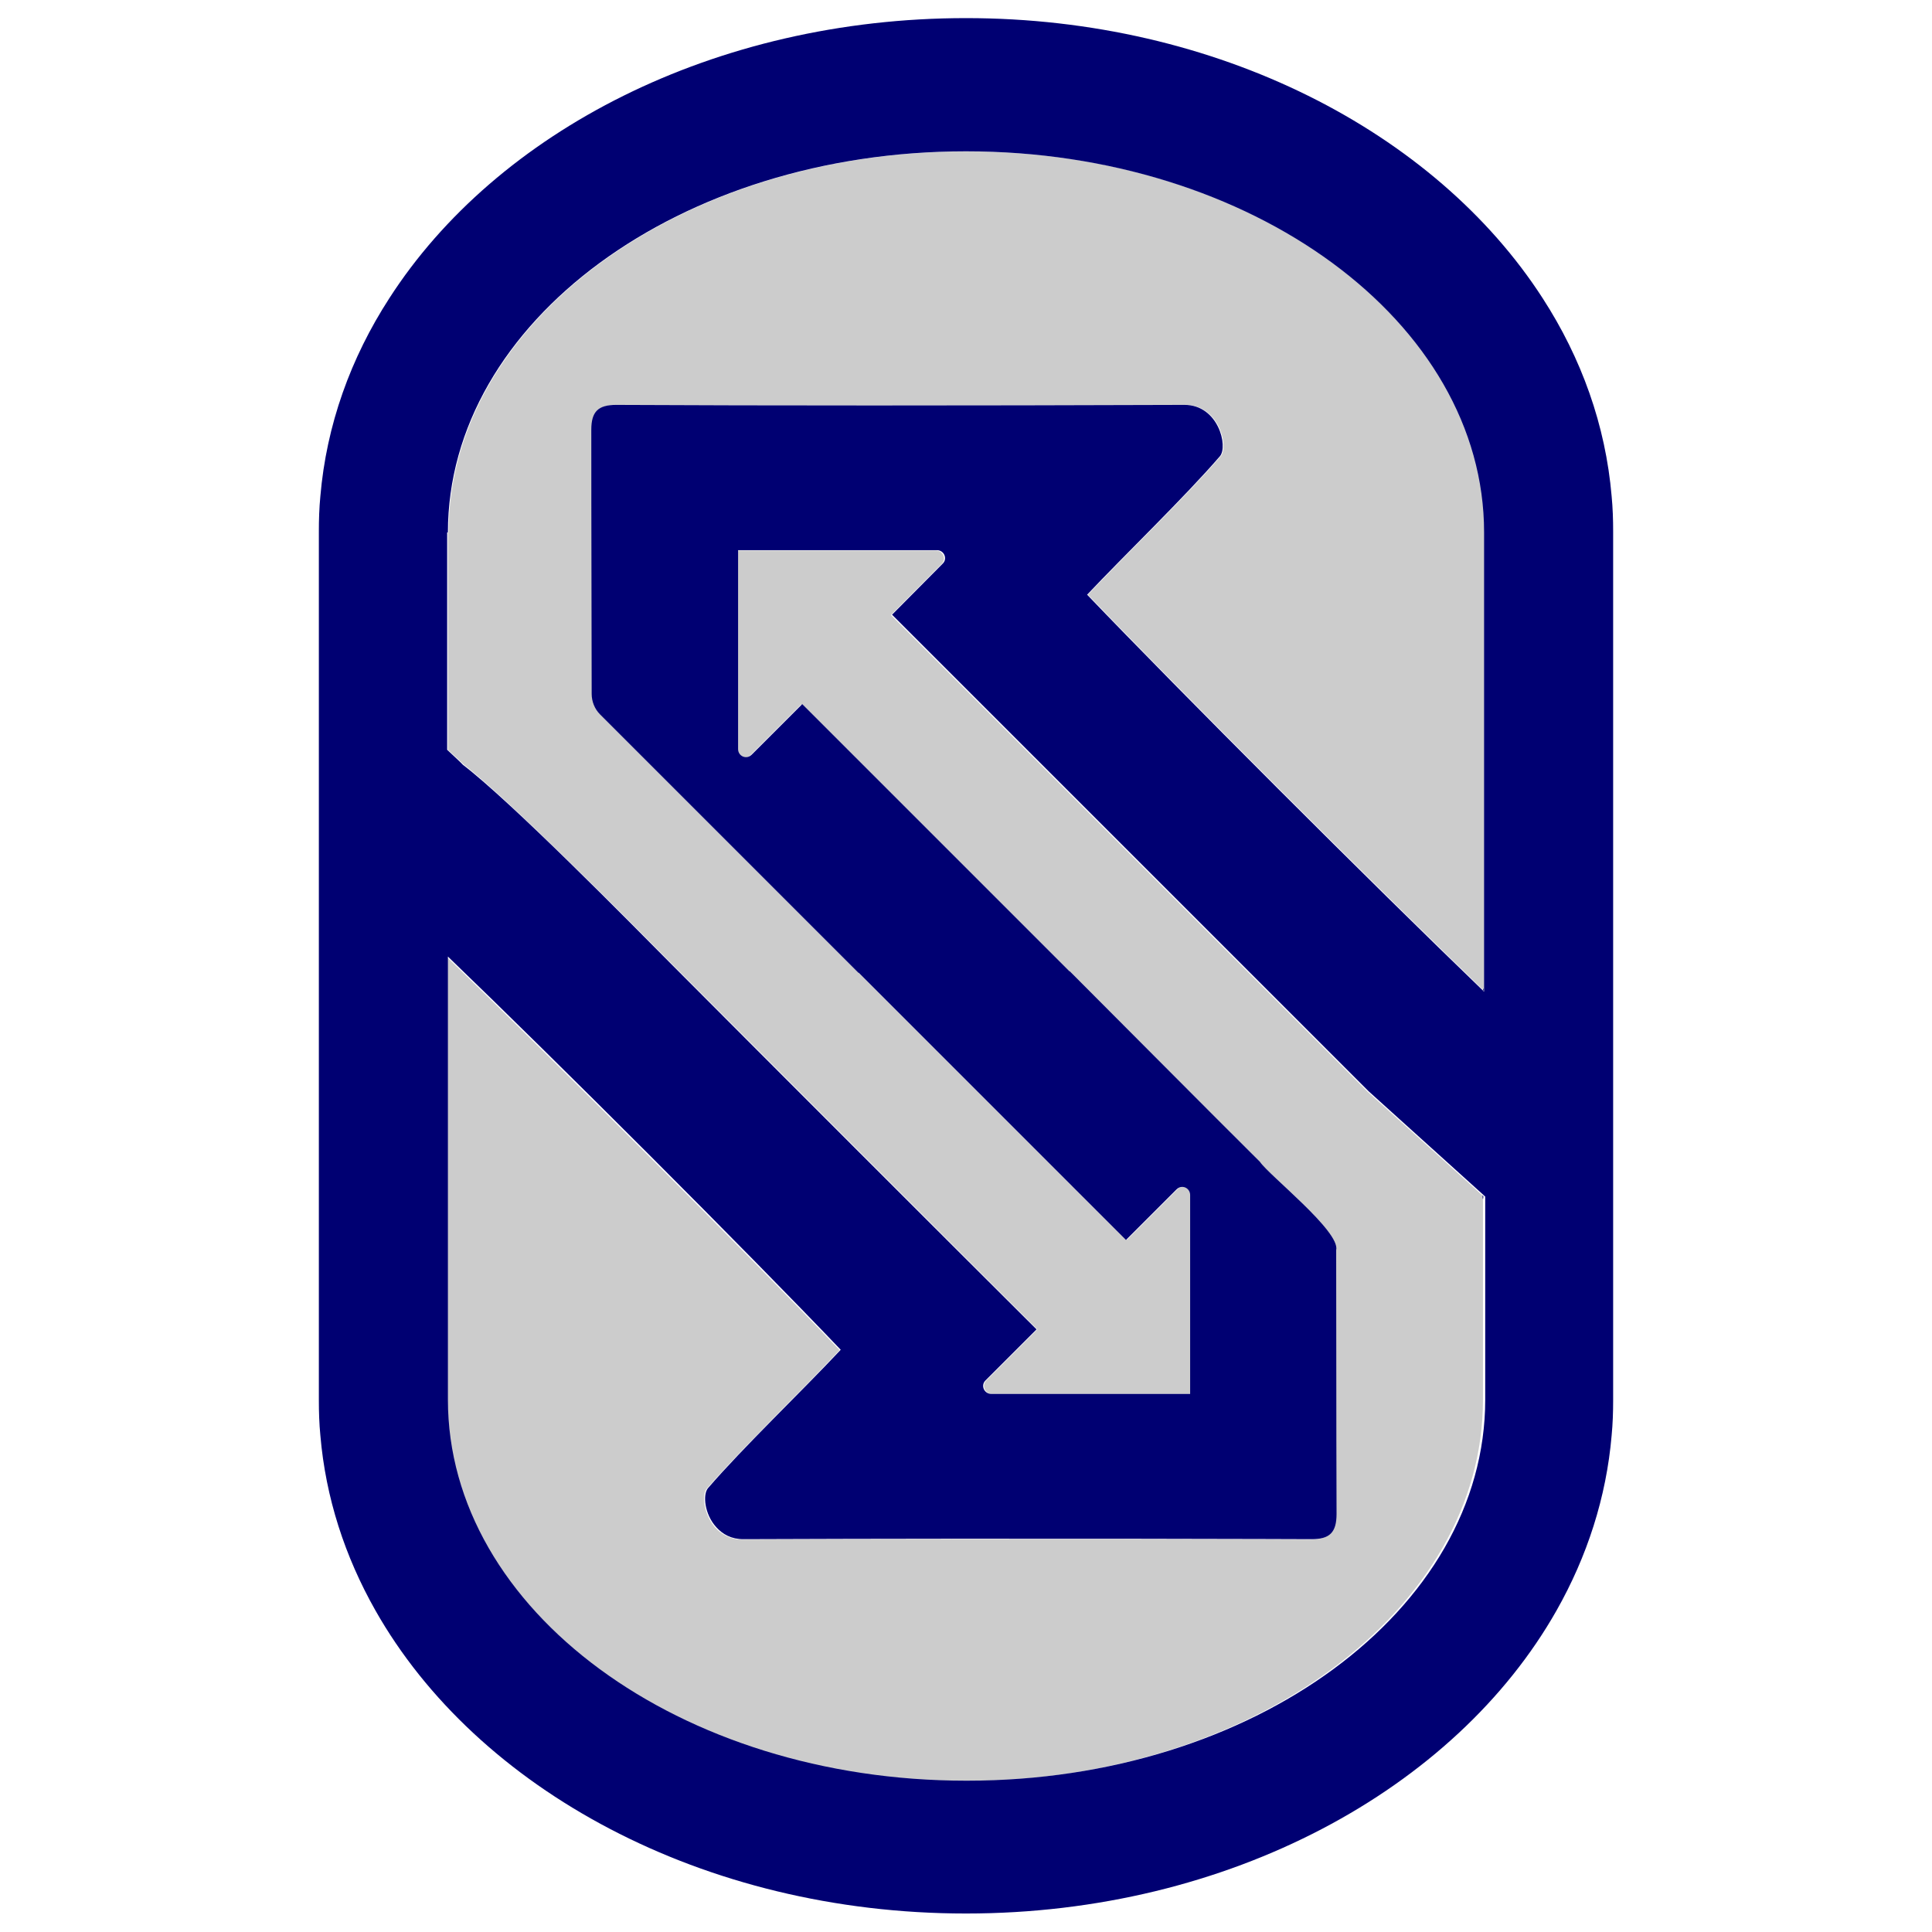
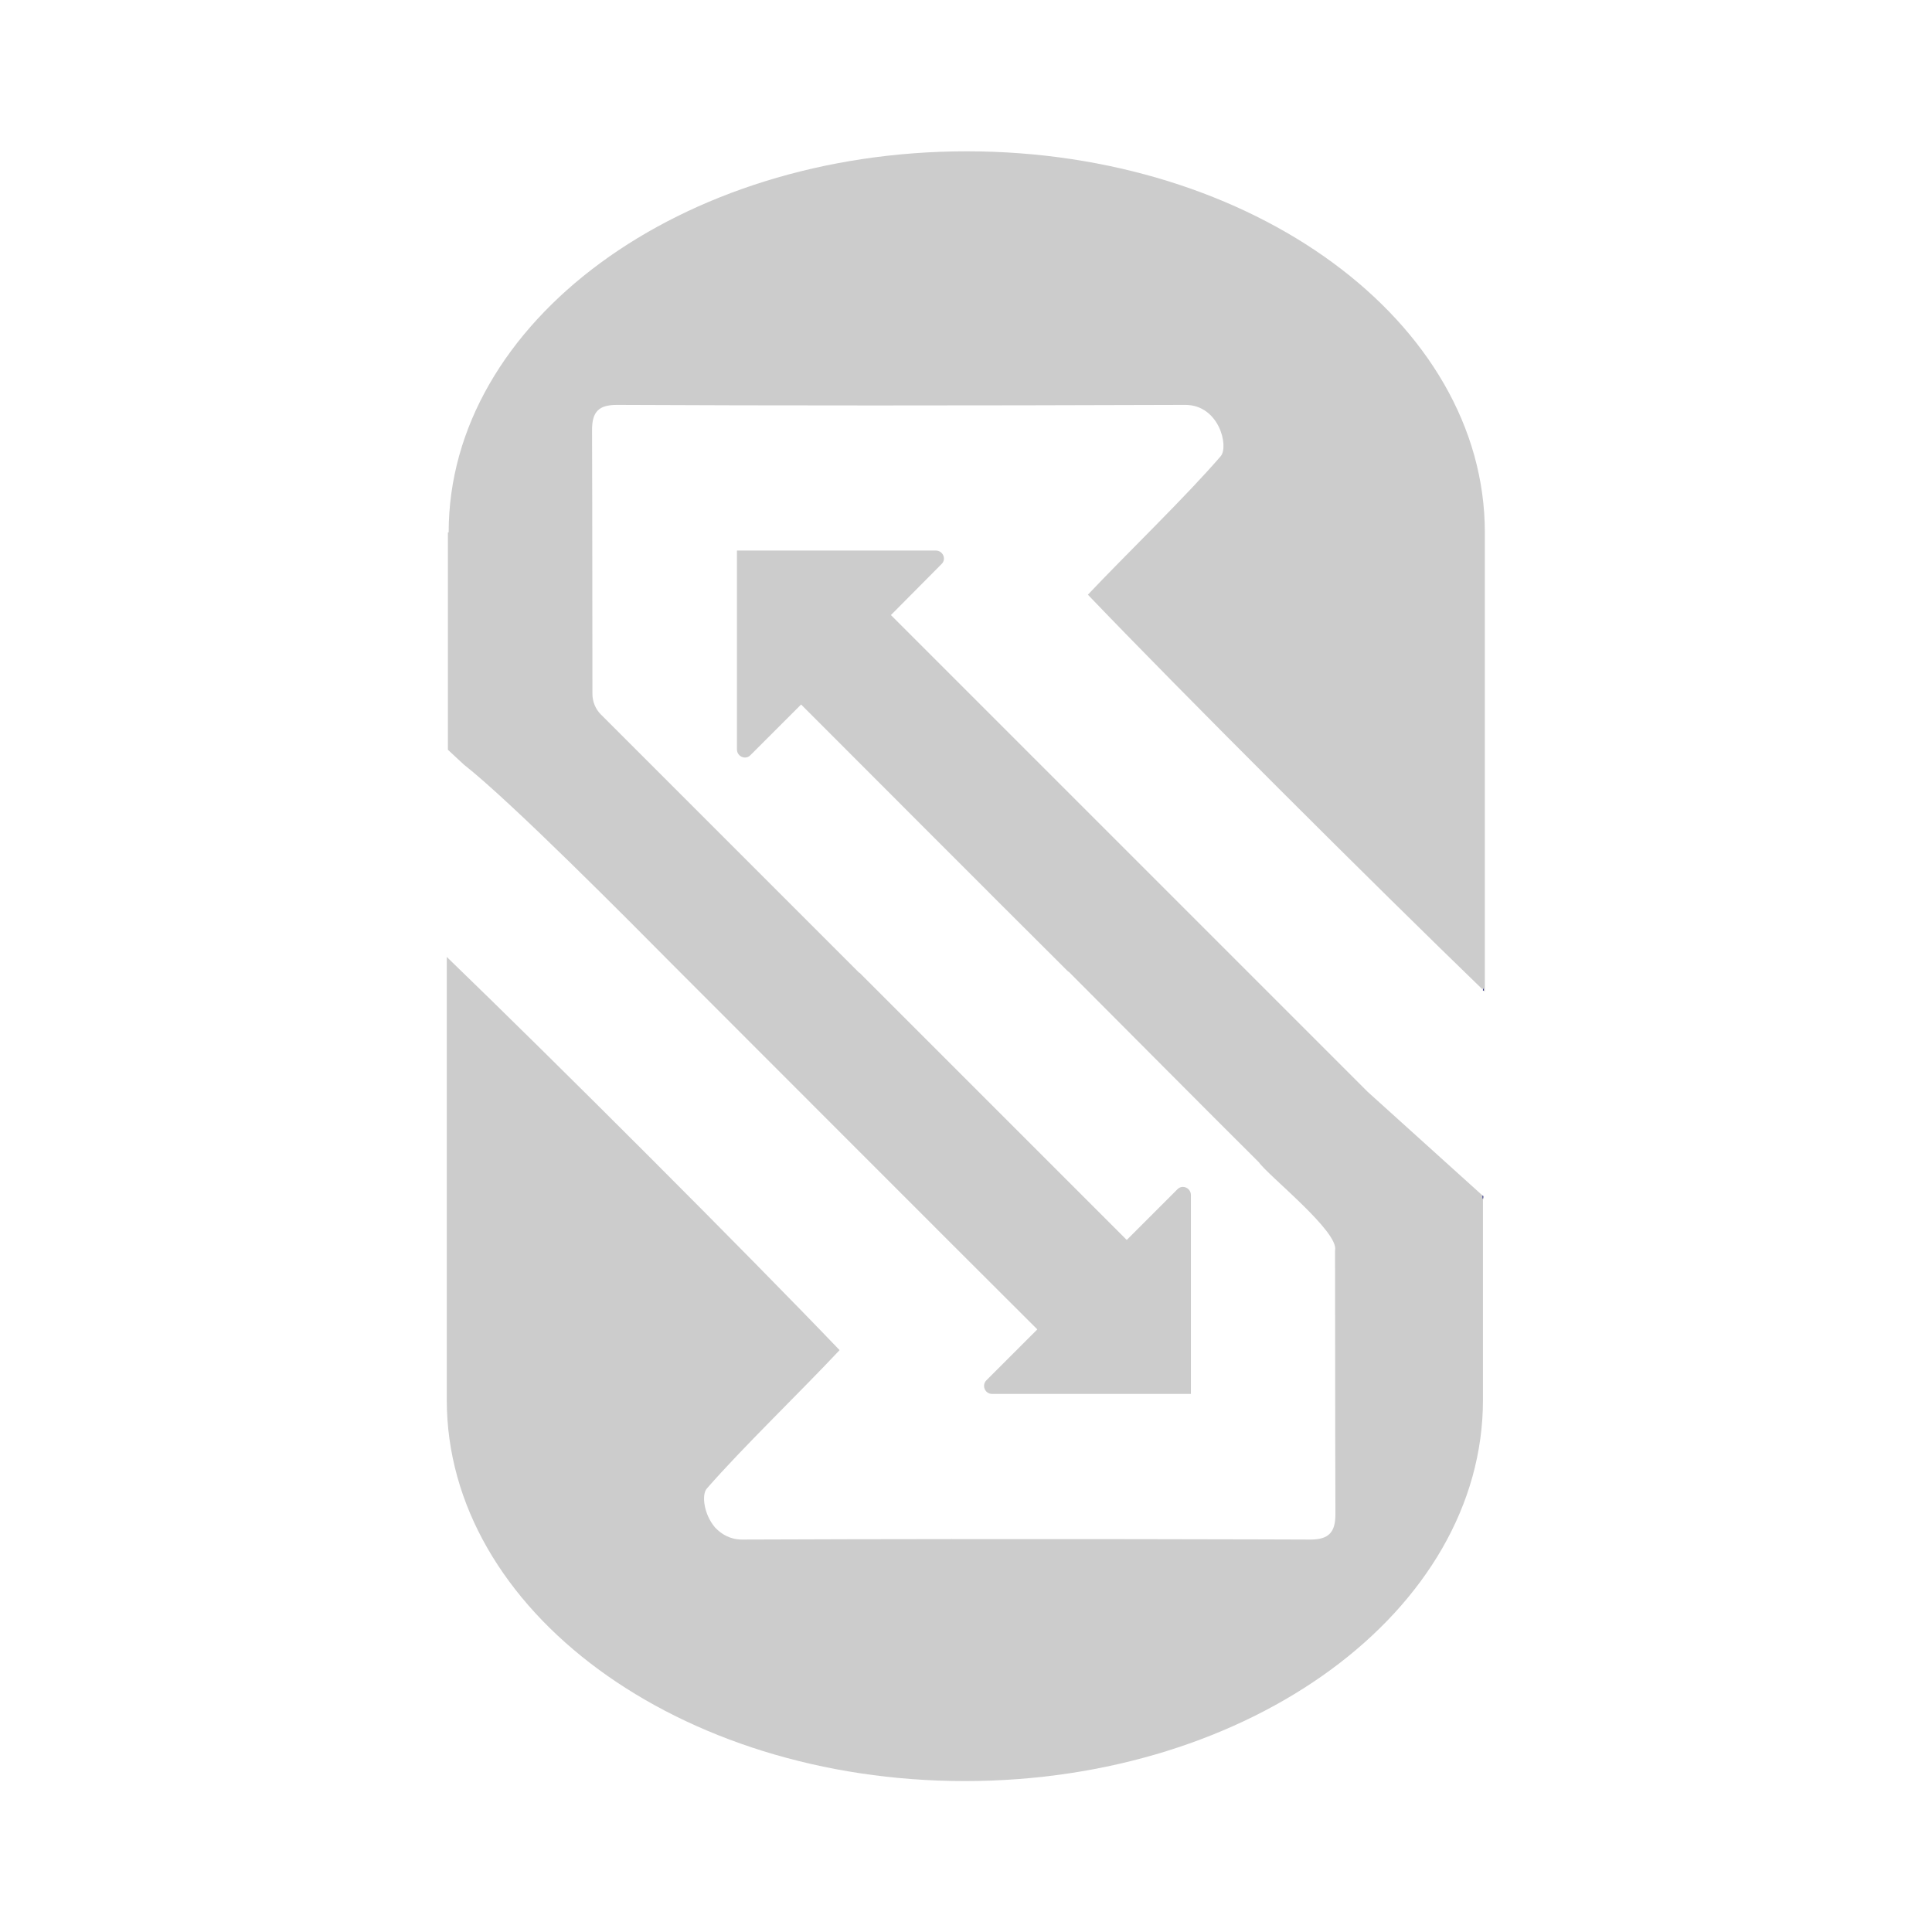
<svg xmlns="http://www.w3.org/2000/svg" id="Layer_1" version="1.1" viewBox="0 0 512 512">
  <defs>
    <style> .st0 { fill: #ccc; } .st1 { fill: #000072; } </style>
  </defs>
  <g>
    <path class="st0" d="M118.7,141.1v57.6l4.2,3.9h0c12.6,9.9,43.9,41.5,55.7,53.4,26,26,70.2,70.3,96.3,96.3l-13.5,13.5c-1.3,1.3-.4,3.6,1.5,3.6h52.7v-52.7c0-1.9-2.3-2.9-3.6-1.5l-13.4,13.4c-20.9-20.9-49.8-49.8-70.8-70.8h-.1,0s-68.5-68.5-68.5-68.5c-1.4-1.4-2.2-3.4-2.2-5.4,0-40.5-.1-70-.1-70,0-4.8,1.8-6.6,6.6-6.6,39.8.2,91.9.2,150.6,0,9,0,11.6,11,9.4,13.6-9.2,10.7-25.2,26.1-35.2,36.7,24.9,26,75.2,76.2,105.2,105.2v-121.7c0-55.8-61.5-101-137.3-101s-137.3,45.2-137.3,101ZM393.1,262.6c0,0-.1-.1-.2-.2,0-.7.1-.7.2.2Z" />
    <path class="st0" d="M393.3,317.2l-30.9-27.9c-38.3-38.3-87.9-87.9-126.3-126.3l13.4-13.5c1.4-1.3.4-3.6-1.5-3.6h-52.7v52.7c0,1.9,2.3,2.9,3.6,1.5l13.4-13.4c20.9,20.9,49.8,49.9,70.8,70.8h.1,0c12.4,12.4,37.9,38.1,50.4,50.5,2.4,3.5,21.4,18.5,20.2,23.4,0,40.5.1,69.9.1,69.9,0,4.8-1.8,6.7-6.6,6.7,0,0-75-.3-150.6,0-3.2,0-5.5-1.4-7.2-3.2-3-3.5-3.6-8.7-2.2-10.3,9.5-10.9,24.5-25.3,35.2-36.7-24.9-26-74.7-75.8-104.1-104.2v117.4c0,55.8,61.5,101,137.3,101s137.3-45.2,137.3-101v-53.8ZM393,316.9l.2.2c0,1.2-.1,1-.2-.2Z" />
  </g>
  <g>
    <path class="st1" d="M393,262.4c0,0,.1.1.2.2,0-.9-.1-.8-.2-.2Z" />
    <path class="st1" d="M393.1,317l-.2-.2c0,1.1.1,1.3.2.2Z" />
-     <path class="st1" d="M427.1,131.5c-1.6-18.8-8-36.6-18.3-52.5C380.4,35,322.6,4.8,256,4.8s-124.4,30.1-152.8,74.2c-10.3,15.9-16.7,33.7-18.3,52.5-.3,3.1-.4,6.2-.4,9.3v230.3c0,3.1.1,6.2.4,9.3,1.4,16.5,6.5,32.1,14.6,46.4,26.8,47.3,86.8,80.3,156.5,80.3s129.7-33,156.5-80.3c8.1-14.3,13.2-30,14.6-46.4.3-3.1.4-6.2.4-9.3v-230.3c0-3.1-.1-6.2-.4-9.3ZM118.7,141.1c0-55.8,61.5-101,137.3-101s137.3,45.2,137.3,101v121.7c-30.1-29-80.3-79.2-105.2-105.2,10-10.6,26-26,35.2-36.7,2.2-2.6-.4-13.6-9.4-13.6-58.7.2-110.8.2-150.6,0-4.8,0-6.6,1.8-6.6,6.6,0,0,0,29.4.1,70,0,2,.8,4,2.2,5.4l68.5,68.5h0s.1,0,.1,0c21,21,49.9,49.9,70.8,70.8l13.4-13.4c1.4-1.4,3.6-.4,3.6,1.5v52.7h-52.7c-1.9,0-2.9-2.3-1.5-3.6l13.5-13.5c-26.1-26-70.3-70.2-96.3-96.3-11.8-11.9-43-43.6-55.7-53.3h0c0-.1-4.2-4-4.2-4v-57.6ZM256,471.9c-75.8,0-137.3-45.2-137.3-101v-117.4c29.4,28.3,79.2,78.1,104.1,104.2-10.7,11.4-25.8,25.8-35.2,36.7-1.4,1.7-.9,6.9,2.2,10.3,1.7,1.9,4,3.2,7.2,3.2,75.6-.3,150.6,0,150.6,0,4.8,0,6.6-1.8,6.6-6.7,0,0-.1-29.4-.1-69.9,1.2-4.9-17.9-19.9-20.2-23.4-12.5-12.4-38-38.1-50.4-50.5h0s-.1,0-.1,0c-21-21-49.9-49.9-70.8-70.8l-13.4,13.4c-1.4,1.4-3.6.4-3.6-1.5v-52.7h52.7c1.9,0,2.9,2.3,1.5,3.6l-13.4,13.5c38.4,38.4,88,88,126.3,126.3l30.9,27.9v53.8c0,55.8-61.5,101-137.3,101Z" />
  </g>
</svg>